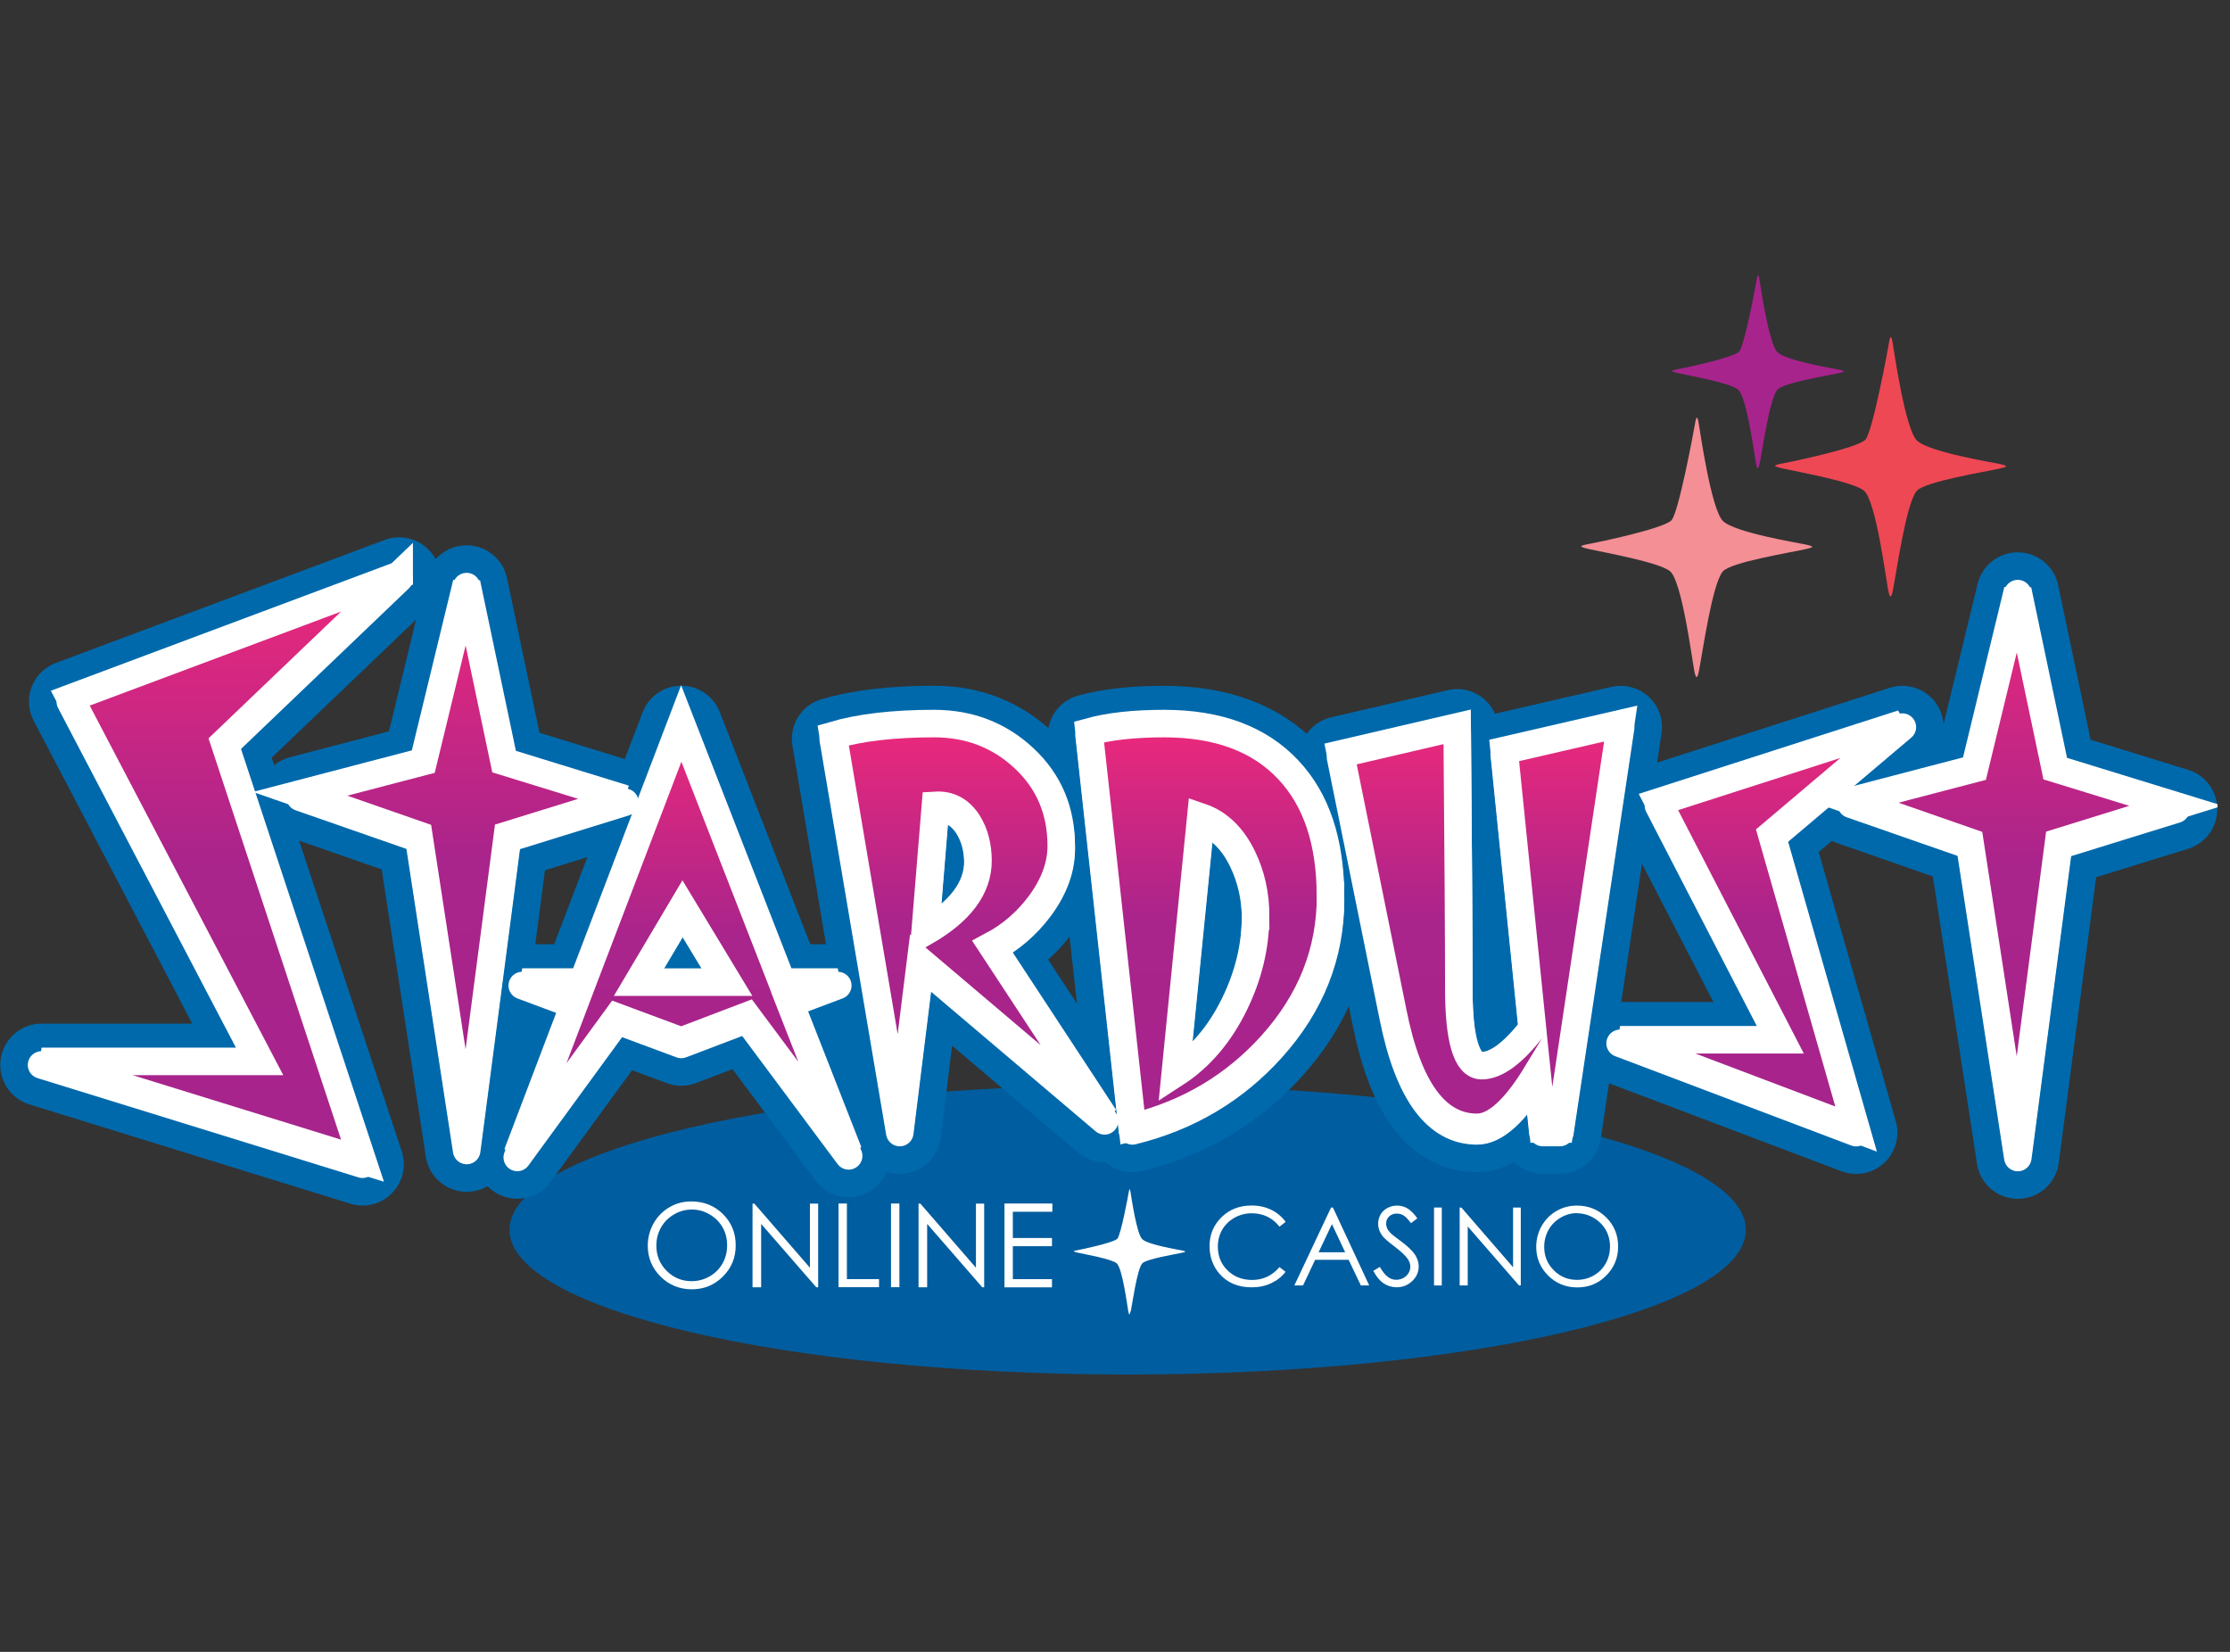
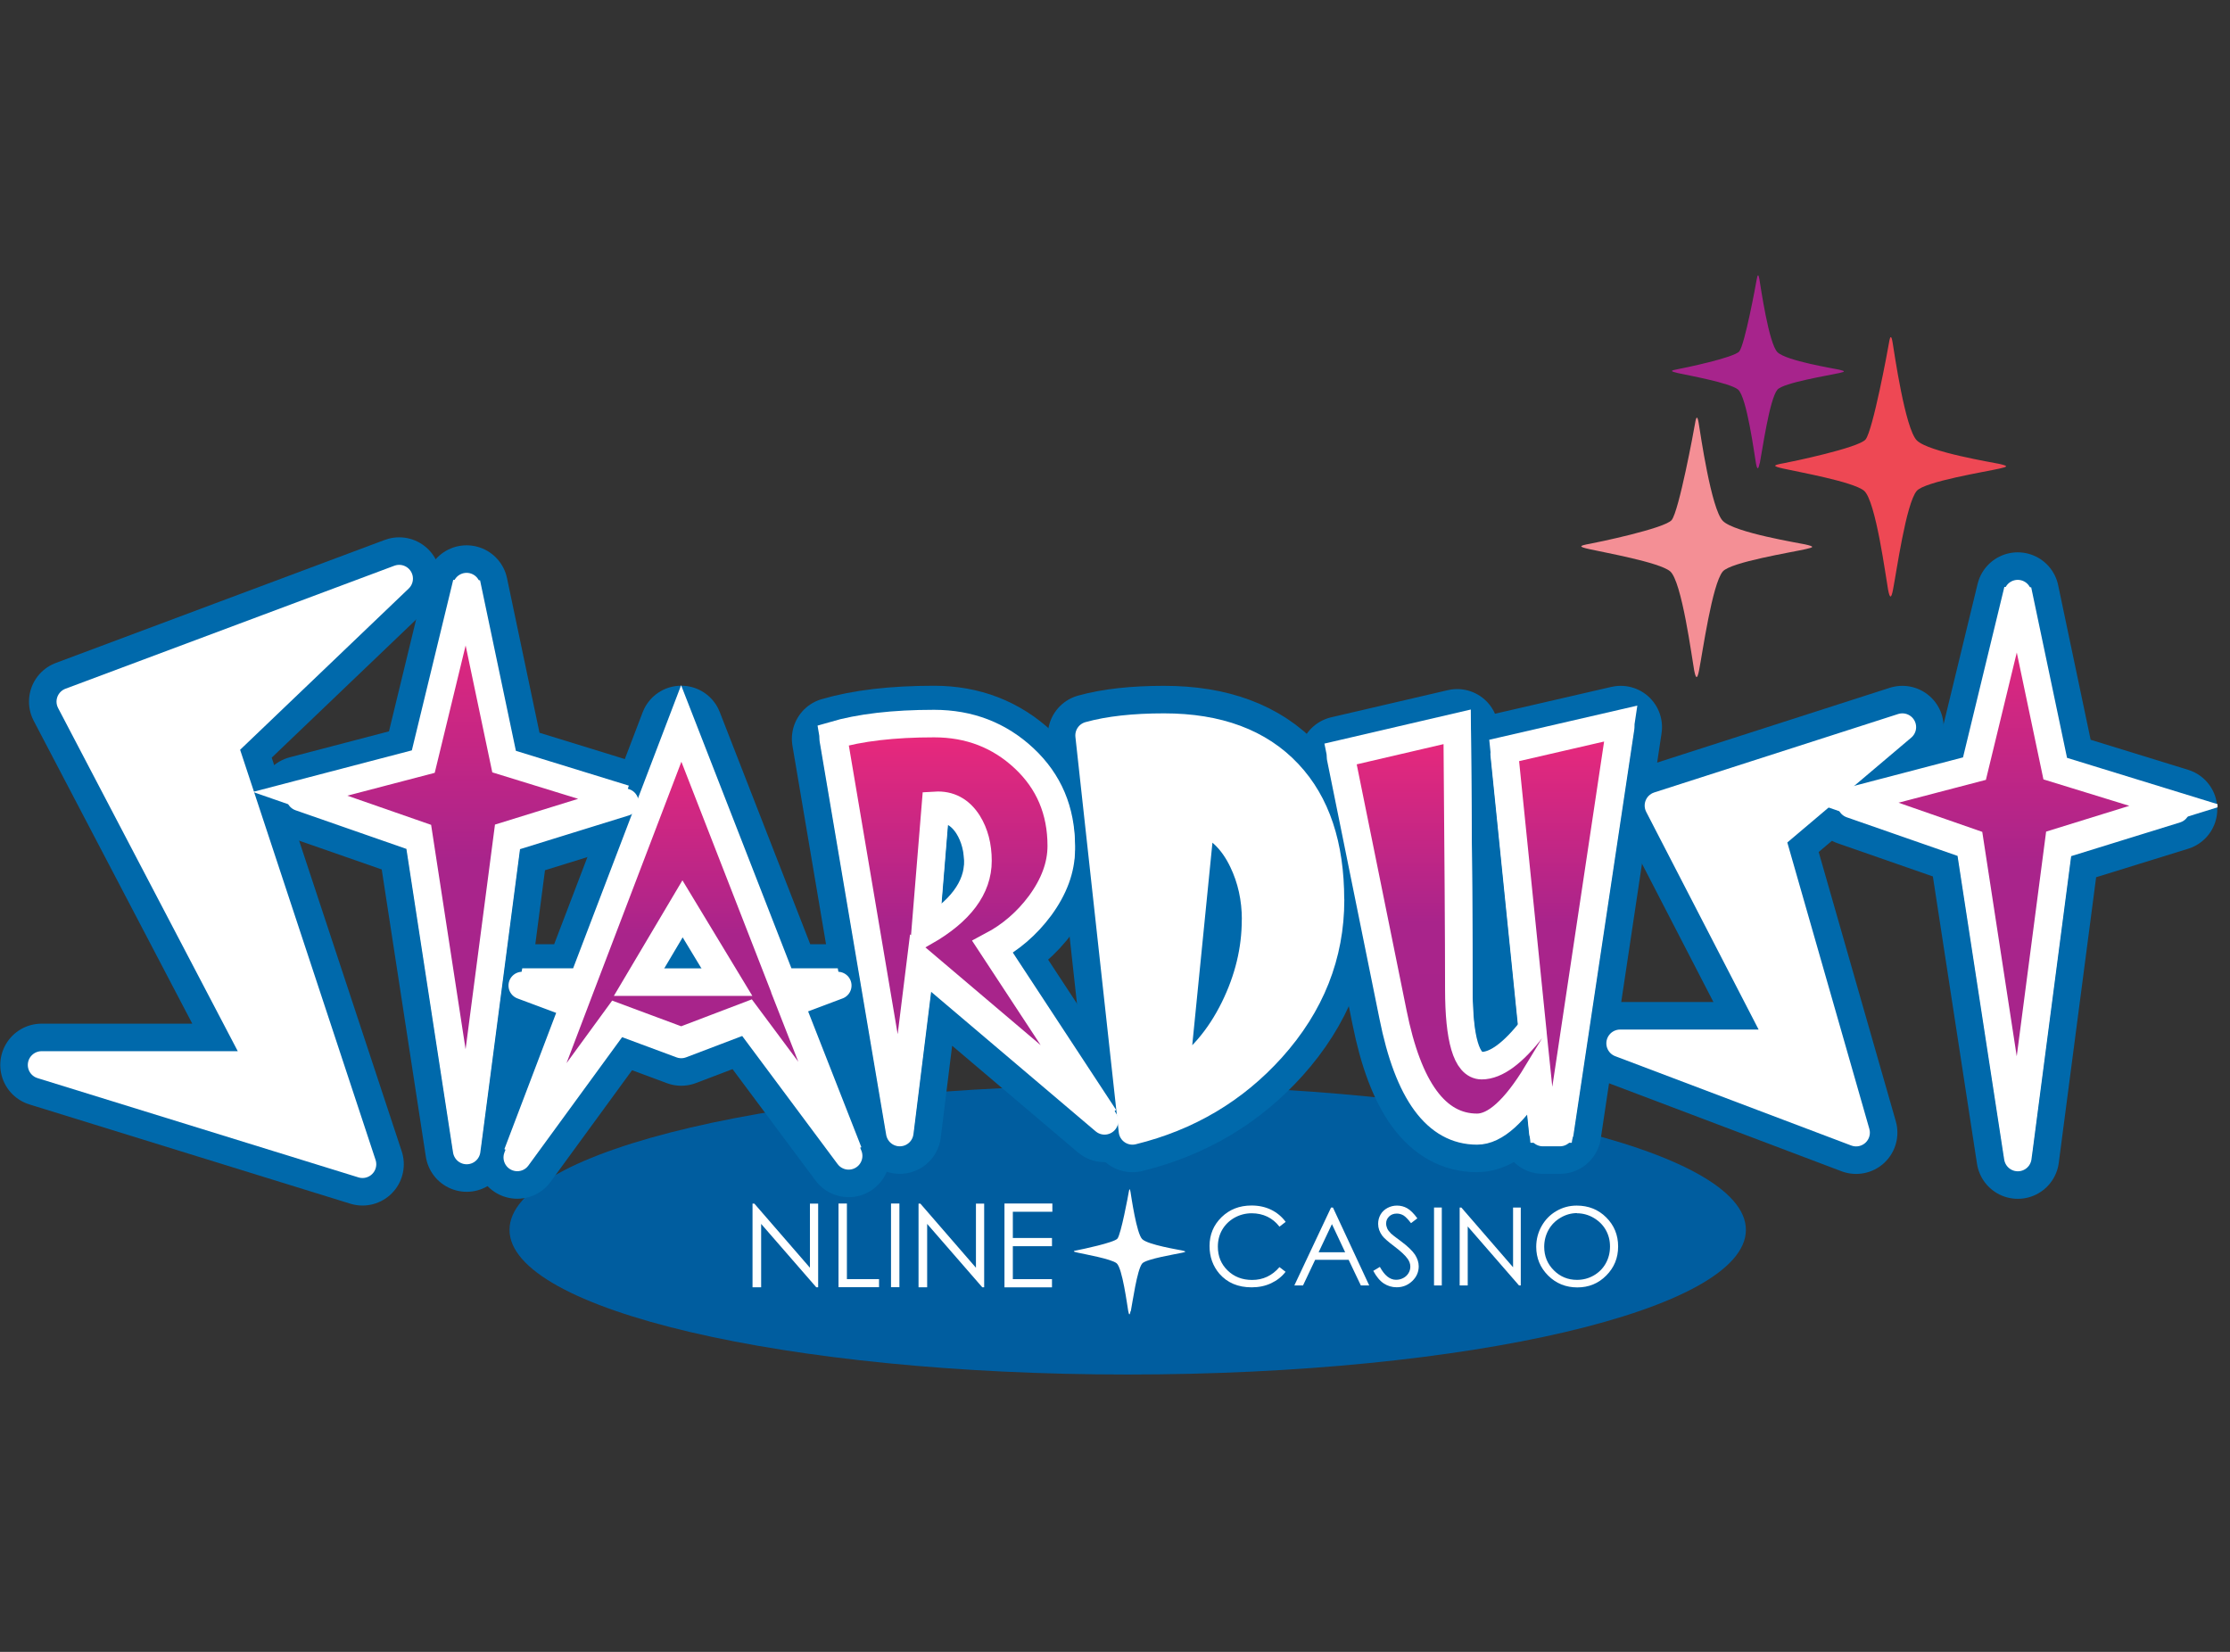
<svg xmlns="http://www.w3.org/2000/svg" width="81" height="60" viewBox="0 0 81 60" fill="none">
  <rect x="0" y="0" width="81" height="60" fill="#333333" stroke="none" />
  <g clip-path="url(#clip0_743_474)">
    <path d="M40.962 49.926C53.363 49.926 63.416 47.573 63.416 44.671C63.416 41.769 53.363 39.416 40.962 39.416C28.56 39.416 18.507 41.769 18.507 44.671C18.507 47.573 28.56 49.926 40.962 49.926Z" fill="#005D9F" />
-     <path d="M25.107 43.639C25.567 43.639 25.951 43.792 26.26 44.099C26.57 44.406 26.723 44.784 26.723 45.233C26.723 45.682 26.57 46.055 26.26 46.365C25.951 46.674 25.575 46.831 25.131 46.831C24.688 46.831 24.301 46.677 23.992 46.367C23.682 46.058 23.529 45.685 23.529 45.247C23.529 44.954 23.6 44.685 23.74 44.436C23.88 44.187 24.074 43.992 24.315 43.85C24.559 43.707 24.822 43.639 25.104 43.639H25.107ZM25.121 43.935C24.896 43.935 24.682 43.992 24.482 44.11C24.282 44.228 24.123 44.384 24.011 44.584C23.899 44.781 23.841 45.003 23.841 45.247C23.841 45.608 23.967 45.913 24.216 46.162C24.466 46.411 24.767 46.535 25.121 46.535C25.356 46.535 25.573 46.477 25.775 46.362C25.975 46.247 26.131 46.091 26.244 45.894C26.356 45.696 26.411 45.474 26.411 45.23C26.411 44.987 26.356 44.77 26.244 44.576C26.131 44.381 25.973 44.225 25.77 44.107C25.567 43.989 25.351 43.932 25.121 43.932V43.935Z" fill="white" />
    <path d="M27.334 46.757V43.718H27.4L29.419 46.047V43.718H29.718V46.757H29.649L27.647 44.455V46.757H27.334Z" fill="white" />
    <path d="M30.457 43.715H30.762V46.461H31.929V46.754H30.457V43.715Z" fill="white" />
    <path d="M32.364 43.715H32.669V46.754H32.364V43.715Z" fill="white" />
    <path d="M33.364 46.757V43.718H33.43L35.449 46.047V43.718H35.748V46.757H35.679L33.677 44.455V46.757H33.364Z" fill="white" />
    <path d="M36.488 43.715H38.225V44.014H36.789V44.967H38.211V45.266H36.789V46.461H38.211V46.759H36.485V43.721L36.488 43.715Z" fill="white" />
    <path d="M41.074 47.625C41.137 47.31 41.301 46.118 41.488 45.893C41.625 45.729 42.707 45.554 42.94 45.502C43.085 45.469 43.099 45.458 42.931 45.419C42.841 45.398 41.69 45.214 41.488 45.008C41.282 44.803 41.093 43.469 41.063 43.293C41.041 43.167 41.022 43.167 41 43.296C40.981 43.417 40.718 44.828 40.589 44.989C40.471 45.135 39.277 45.384 39.156 45.406C38.956 45.441 38.956 45.458 39.145 45.499C39.408 45.559 40.364 45.726 40.559 45.885C40.767 46.052 40.945 47.425 40.981 47.622C41.011 47.781 41.036 47.778 41.066 47.622L41.074 47.625Z" fill="white" />
    <path d="M46.696 44.384L46.474 44.556C46.351 44.395 46.203 44.274 46.033 44.192C45.86 44.11 45.671 44.069 45.466 44.069C45.241 44.069 45.033 44.124 44.841 44.23C44.649 44.34 44.501 44.485 44.395 44.666C44.288 44.85 44.236 45.055 44.236 45.282C44.236 45.628 44.353 45.915 44.589 46.145C44.825 46.376 45.123 46.491 45.482 46.491C45.877 46.491 46.208 46.335 46.474 46.025L46.696 46.195C46.556 46.376 46.378 46.513 46.17 46.611C45.959 46.71 45.723 46.759 45.463 46.759C44.97 46.759 44.581 46.595 44.293 46.266C44.055 45.987 43.934 45.652 43.934 45.258C43.934 44.844 44.08 44.496 44.37 44.211C44.66 43.929 45.022 43.787 45.46 43.787C45.723 43.787 45.962 43.839 46.175 43.943C46.386 44.047 46.562 44.195 46.699 44.381L46.696 44.384Z" fill="white" />
    <path d="M48.416 43.86L49.734 46.691H49.43L48.986 45.759H47.77L47.329 46.691H47.014L48.348 43.86H48.416ZM48.381 44.46L47.896 45.485H48.86L48.378 44.46H48.381Z" fill="white" />
    <path d="M49.88 46.162L50.121 46.017C50.291 46.329 50.485 46.485 50.707 46.485C50.803 46.485 50.891 46.464 50.973 46.42C51.055 46.376 51.118 46.316 51.162 46.242C51.206 46.168 51.227 46.088 51.227 46.006C51.227 45.91 51.195 45.817 51.132 45.727C51.044 45.6 50.882 45.45 50.647 45.272C50.411 45.094 50.266 44.965 50.208 44.885C50.11 44.751 50.058 44.609 50.058 44.453C50.058 44.329 50.088 44.217 50.145 44.116C50.203 44.014 50.288 43.935 50.395 43.877C50.501 43.82 50.617 43.79 50.742 43.79C50.877 43.79 51 43.822 51.115 43.888C51.23 43.954 51.353 44.075 51.482 44.253L51.252 44.428C51.145 44.288 51.055 44.195 50.981 44.148C50.907 44.105 50.825 44.08 50.737 44.08C50.622 44.08 50.529 44.116 50.458 44.184C50.386 44.253 50.348 44.337 50.348 44.439C50.348 44.499 50.362 44.559 50.386 44.617C50.411 44.675 50.458 44.737 50.526 44.806C50.562 44.842 50.685 44.938 50.891 45.088C51.134 45.269 51.301 45.431 51.395 45.57C51.485 45.71 51.532 45.853 51.532 45.995C51.532 46.2 51.455 46.379 51.299 46.529C51.142 46.68 50.953 46.757 50.732 46.757C50.559 46.757 50.406 46.71 50.266 46.62C50.126 46.529 49.997 46.376 49.88 46.159V46.162Z" fill="white" />
    <path d="M52.088 43.86H52.37V46.691H52.088V43.86Z" fill="white" />
    <path d="M53.019 46.691V43.86H53.08L54.959 46.03V43.86H55.239V46.691H55.175L53.312 44.548V46.691H53.022H53.019Z" fill="white" />
    <path d="M57.269 43.79C57.696 43.79 58.055 43.932 58.343 44.22C58.63 44.505 58.775 44.858 58.775 45.275C58.775 45.691 58.633 46.039 58.345 46.329C58.058 46.62 57.707 46.762 57.293 46.762C56.88 46.762 56.521 46.62 56.233 46.332C55.945 46.044 55.8 45.696 55.8 45.288C55.8 45.017 55.866 44.765 55.997 44.532C56.129 44.299 56.307 44.118 56.534 43.987C56.762 43.855 57.005 43.79 57.271 43.79H57.269ZM57.282 44.063C57.074 44.063 56.874 44.118 56.688 44.228C56.501 44.337 56.353 44.483 56.249 44.669C56.145 44.855 56.09 45.061 56.09 45.288C56.09 45.625 56.206 45.907 56.438 46.14C56.671 46.373 56.951 46.488 57.279 46.488C57.499 46.488 57.701 46.436 57.888 46.329C58.074 46.222 58.219 46.077 58.323 45.894C58.427 45.71 58.48 45.505 58.48 45.277C58.48 45.05 58.427 44.85 58.323 44.669C58.219 44.488 58.071 44.343 57.882 44.233C57.693 44.124 57.49 44.069 57.279 44.069L57.282 44.063Z" fill="white" />
    <path d="M14.499 21.017L8.148 27.091L13.167 42.288L1.51 38.682H9.463L2.553 25.485L14.499 21.017Z" fill="#0069AB" stroke="#0069AB" stroke-width="3" stroke-linejoin="round" />
    <path d="M22.696 29.14L18.433 30.461L16.951 41.789L15.211 30.461L10.901 28.959L15.375 27.789L16.948 21.307L18.31 27.789L22.693 29.14H22.696Z" fill="#0069AB" stroke="#0069AB" stroke-width="3" stroke-linejoin="round" />
    <path d="M30.825 41.984L27.134 37.028L24.745 37.937L22.416 37.072L18.789 42.041L20.89 36.513L18.97 35.797H21.162L24.745 26.406L28.405 35.797H30.43L28.66 36.463L30.822 41.978L30.825 41.984ZM26.441 35.8L24.792 33.074L23.175 35.8H26.441Z" fill="#0069AB" stroke="#0069AB" stroke-width="3" stroke-linejoin="round" />
    <path d="M40.121 40.712L33.438 35.044L32.682 41.137L30.263 26.836C31.233 26.551 32.455 26.408 33.929 26.408C35.211 26.408 36.301 26.83 37.2 27.671C38.099 28.512 38.548 29.573 38.548 30.852C38.548 31.562 38.288 32.269 37.773 32.967C37.296 33.608 36.712 34.11 36.025 34.474L40.121 40.712ZM35.523 31.392C35.523 30.858 35.403 30.397 35.164 30.014C34.874 29.559 34.48 29.348 33.978 29.378L33.603 33.97C34.882 33.233 35.523 32.375 35.523 31.395V31.392Z" fill="#0069AB" stroke="#0069AB" stroke-width="3" stroke-linejoin="round" />
    <path d="M48.329 32.682C48.329 34.693 47.617 36.491 46.192 38.077C44.838 39.581 43.151 40.581 41.134 41.077L39.559 26.712C40.277 26.512 41.184 26.411 42.285 26.411C44.244 26.411 45.748 26.973 46.797 28.093C47.816 29.175 48.326 30.704 48.326 32.682H48.329ZM45.608 33.408C45.608 32.63 45.449 31.918 45.137 31.271C44.773 30.515 44.266 30.025 43.617 29.803L42.688 39.121C43.578 38.545 44.293 37.712 44.83 36.622C45.345 35.573 45.605 34.502 45.605 33.408H45.608Z" fill="#0069AB" stroke="#0069AB" stroke-width="3" stroke-linejoin="round" />
    <path d="M58.869 26.411L56.66 41.137H56.041L55.83 39.107C55.033 40.422 54.307 41.077 53.652 41.077C52.17 41.077 51.151 39.688 50.597 36.91L48.693 27.515L52.929 26.529C52.967 31.091 52.989 34.266 52.989 36.058C52.989 37.849 53.266 38.836 53.819 38.836C54.343 38.836 54.959 38.384 55.663 37.477L54.636 27.387L58.869 26.411Z" fill="#0069AB" stroke="#0069AB" stroke-width="3" stroke-linejoin="round" />
    <path d="M69.099 26.411L64.351 30.428L67.419 41.14L58.847 37.896H64.699L60.239 29.26L69.099 26.411Z" fill="#0069AB" stroke="#0069AB" stroke-width="3" stroke-linejoin="round" />
    <path d="M79.038 29.395L74.775 30.715L73.293 42.044L71.553 30.715L67.244 29.214L71.718 28.044L73.29 21.562L74.652 28.044L79.038 29.395Z" fill="#0069AB" stroke="#0069AB" stroke-width="3" stroke-linejoin="round" />
    <path d="M14.499 21.017L8.148 27.091L13.167 42.288L1.51 38.682H9.463L2.553 25.485L14.499 21.017Z" fill="white" stroke="white" stroke-linejoin="round" />
    <path d="M22.696 29.14L18.433 30.461L16.951 41.789L15.211 30.461L10.901 28.959L15.375 27.789L16.948 21.307L18.31 27.789L22.693 29.14H22.696Z" fill="white" stroke="white" stroke-linejoin="round" />
    <path d="M30.825 41.984L27.134 37.028L24.745 37.937L22.416 37.072L18.789 42.041L20.89 36.513L18.97 35.797H21.162L24.745 26.406L28.405 35.797H30.43L28.66 36.463L30.822 41.978L30.825 41.984ZM26.441 35.8L24.792 33.074L23.175 35.8H26.441Z" fill="white" stroke="white" stroke-linejoin="round" />
    <path d="M40.121 40.712L33.438 35.044L32.682 41.137L30.263 26.836C31.233 26.551 32.455 26.408 33.929 26.408C35.211 26.408 36.301 26.83 37.2 27.671C38.099 28.512 38.548 29.573 38.548 30.852C38.548 31.562 38.288 32.269 37.773 32.967C37.296 33.608 36.712 34.11 36.025 34.474L40.121 40.712ZM35.523 31.392C35.523 30.858 35.403 30.397 35.164 30.014C34.874 29.559 34.48 29.348 33.978 29.378L33.603 33.97C34.882 33.233 35.523 32.375 35.523 31.395V31.392Z" fill="white" stroke="white" stroke-linejoin="round" />
    <path d="M48.329 32.682C48.329 34.693 47.617 36.491 46.192 38.077C44.838 39.581 43.151 40.581 41.134 41.077L39.559 26.712C40.277 26.512 41.184 26.411 42.285 26.411C44.244 26.411 45.748 26.973 46.797 28.093C47.816 29.175 48.326 30.704 48.326 32.682H48.329ZM45.608 33.408C45.608 32.63 45.449 31.918 45.137 31.271C44.773 30.515 44.266 30.025 43.617 29.803L42.688 39.121C43.578 38.545 44.293 37.712 44.83 36.622C45.345 35.573 45.605 34.502 45.605 33.408H45.608Z" fill="white" stroke="white" stroke-linejoin="round" />
    <path d="M58.869 26.411L56.66 41.137H56.041L55.83 39.107C55.033 40.422 54.307 41.077 53.652 41.077C52.17 41.077 51.151 39.688 50.597 36.91L48.693 27.515L52.929 26.529C52.967 31.091 52.989 34.266 52.989 36.058C52.989 37.849 53.266 38.836 53.819 38.836C54.343 38.836 54.959 38.384 55.663 37.477L54.636 27.387L58.869 26.411Z" fill="white" stroke="white" stroke-linejoin="round" />
    <path d="M69.099 26.411L64.351 30.428L67.419 41.14L58.847 37.896H64.699L60.239 29.26L69.099 26.411Z" fill="white" stroke="white" stroke-linejoin="round" />
    <path d="M79.038 29.395L74.775 30.715L73.293 42.044L71.553 30.715L67.244 29.214L71.718 28.044L73.29 21.562L74.652 28.044L79.038 29.395Z" fill="white" stroke="white" stroke-linejoin="round" />
-     <path d="M14.499 20.888L8.148 26.962L13.167 42.159L1.51 38.553H9.463L2.553 25.359L14.499 20.89V20.888Z" fill="url(#paint0_linear_743_474)" stroke="white" />
    <path d="M22.696 29.014L18.433 30.334L16.951 41.663L15.211 30.334L10.901 28.833L15.375 27.663L16.948 21.181L18.31 27.663L22.693 29.014H22.696Z" fill="url(#paint1_linear_743_474)" stroke="white" />
    <path d="M30.825 41.857L27.134 36.901L24.745 37.811L22.416 36.945L18.789 41.915L20.89 36.386L18.97 35.671H21.162L24.745 26.279L28.405 35.671H30.43L28.66 36.337L30.822 41.852L30.825 41.857ZM26.441 35.674L24.792 32.948L23.175 35.674H26.441Z" fill="url(#paint2_linear_743_474)" stroke="white" />
    <path d="M40.121 40.586L33.438 34.918L32.682 41.011L30.263 26.71C31.233 26.425 32.455 26.282 33.929 26.282C35.211 26.282 36.301 26.704 37.2 27.545C38.099 28.386 38.548 29.447 38.548 30.726C38.548 31.436 38.288 32.142 37.773 32.841C37.296 33.482 36.712 33.984 36.025 34.348L40.121 40.586ZM35.523 31.266C35.523 30.732 35.403 30.271 35.164 29.888C34.874 29.433 34.48 29.222 33.978 29.252L33.603 33.844C34.882 33.107 35.523 32.249 35.523 31.268V31.266Z" fill="url(#paint3_linear_743_474)" stroke="white" />
-     <path d="M48.329 32.553C48.329 34.564 47.617 36.362 46.192 37.948C44.838 39.452 43.151 40.452 41.134 40.948L39.559 26.584C40.277 26.384 41.184 26.282 42.285 26.282C44.244 26.282 45.748 26.844 46.797 27.964C47.816 29.047 48.326 30.575 48.326 32.553H48.329ZM45.608 33.279C45.608 32.501 45.449 31.789 45.137 31.142C44.773 30.386 44.266 29.896 43.617 29.674L42.688 38.992C43.578 38.416 44.293 37.584 44.83 36.493C45.345 35.444 45.605 34.373 45.605 33.279H45.608Z" fill="url(#paint4_linear_743_474)" stroke="white" />
    <path d="M58.869 26.282L56.66 41.008H56.041L55.83 38.978C55.033 40.293 54.307 40.948 53.652 40.948C52.17 40.948 51.151 39.559 50.597 36.781L48.693 27.386L52.929 26.4C52.967 30.962 52.989 34.137 52.989 35.929C52.989 37.721 53.266 38.707 53.819 38.707C54.343 38.707 54.959 38.255 55.663 37.348L54.636 27.258L58.869 26.282Z" fill="url(#paint5_linear_743_474)" stroke="white" />
-     <path d="M69.099 26.282L64.351 30.299L67.419 41.011L58.847 37.767H64.699L60.239 29.131L69.099 26.282Z" fill="url(#paint6_linear_743_474)" stroke="white" />
    <path d="M79.038 29.268L74.775 30.589L73.293 41.918L71.553 30.589L67.244 29.088L71.718 27.918L73.29 21.436L74.652 27.918L79.038 29.268Z" fill="url(#paint7_linear_743_474)" stroke="white" />
    <path d="M61.715 24.348C61.844 23.693 62.189 21.225 62.575 20.759C62.86 20.416 65.104 20.058 65.589 19.945C65.888 19.877 65.918 19.855 65.575 19.775C65.389 19.732 63.003 19.348 62.581 18.923C62.156 18.499 61.762 15.732 61.701 15.367C61.657 15.104 61.614 15.104 61.57 15.375C61.529 15.627 60.986 18.553 60.721 18.888C60.479 19.192 57.997 19.707 57.751 19.751C57.337 19.825 57.337 19.858 57.726 19.945C58.271 20.069 60.255 20.419 60.66 20.748C61.09 21.096 61.46 23.942 61.537 24.348C61.6 24.674 61.652 24.671 61.715 24.348Z" fill="#F48F95" />
    <path d="M68.759 21.422C68.888 20.767 69.233 18.298 69.619 17.833C69.904 17.49 72.148 17.131 72.633 17.019C72.932 16.951 72.962 16.928 72.619 16.849C72.433 16.805 70.047 16.422 69.625 15.997C69.2 15.572 68.806 12.805 68.745 12.441C68.701 12.178 68.658 12.178 68.614 12.449C68.573 12.701 68.03 15.627 67.764 15.961C67.523 16.265 65.041 16.781 64.795 16.824C64.381 16.898 64.381 16.931 64.77 17.019C65.315 17.142 67.299 17.493 67.704 17.822C68.134 18.17 68.504 21.016 68.581 21.422C68.644 21.748 68.696 21.745 68.759 21.422Z" fill="#EE4854" />
    <path d="M63.921 16.827C64.016 16.34 64.274 14.501 64.559 14.156C64.77 13.901 66.441 13.633 66.803 13.551C67.025 13.499 67.047 13.485 66.792 13.425C66.652 13.392 64.877 13.107 64.562 12.792C64.247 12.477 63.953 10.416 63.907 10.145C63.874 9.951 63.841 9.951 63.808 10.151C63.778 10.337 63.375 12.518 63.175 12.764C62.995 12.989 61.148 13.373 60.964 13.405C60.658 13.46 60.658 13.485 60.945 13.551C61.351 13.641 62.827 13.904 63.129 14.148C63.449 14.408 63.726 16.526 63.781 16.827C63.827 17.071 63.866 17.069 63.915 16.827H63.921Z" fill="#A7248C" />
  </g>
  <defs>
    <linearGradient id="paint0_linear_743_474" x1="8.006" y1="20.888" x2="8.006" y2="42.162" gradientUnits="userSpaceOnUse">
      <stop stop-color="#EC297B" />
      <stop offset="0.49" stop-color="#A9248B" />
      <stop offset="1" stop-color="#A7248C" />
    </linearGradient>
    <linearGradient id="paint1_linear_743_474" x1="16.8" y1="21.178" x2="16.8" y2="41.663" gradientUnits="userSpaceOnUse">
      <stop stop-color="#EC297B" />
      <stop offset="0.49" stop-color="#A9248B" />
      <stop offset="1" stop-color="#A7248C" />
    </linearGradient>
    <linearGradient id="paint2_linear_743_474" x1="24.808" y1="26.282" x2="24.808" y2="41.918" gradientUnits="userSpaceOnUse">
      <stop stop-color="#EC297B" />
      <stop offset="0.49" stop-color="#A9248B" />
      <stop offset="1" stop-color="#A7248C" />
    </linearGradient>
    <linearGradient id="paint3_linear_743_474" x1="35.192" y1="26.282" x2="35.192" y2="41.008" gradientUnits="userSpaceOnUse">
      <stop stop-color="#EC297B" />
      <stop offset="0.49" stop-color="#A9248B" />
      <stop offset="1" stop-color="#A7248C" />
    </linearGradient>
    <linearGradient id="paint4_linear_743_474" x1="43.943" y1="26.282" x2="43.943" y2="40.948" gradientUnits="userSpaceOnUse">
      <stop stop-color="#EC297B" />
      <stop offset="0.49" stop-color="#A9248B" />
      <stop offset="1" stop-color="#A7248C" />
    </linearGradient>
    <linearGradient id="paint5_linear_743_474" x1="53.778" y1="26.282" x2="53.778" y2="41.008" gradientUnits="userSpaceOnUse">
      <stop stop-color="#EC297B" />
      <stop offset="0.49" stop-color="#A9248B" />
      <stop offset="1" stop-color="#A7248C" />
    </linearGradient>
    <linearGradient id="paint6_linear_743_474" x1="63.973" y1="26.282" x2="63.973" y2="41.008" gradientUnits="userSpaceOnUse">
      <stop stop-color="#EC297B" />
      <stop offset="0.49" stop-color="#A9248B" />
      <stop offset="1" stop-color="#A7248C" />
    </linearGradient>
    <linearGradient id="paint7_linear_743_474" x1="73.142" y1="21.436" x2="73.142" y2="41.918" gradientUnits="userSpaceOnUse">
      <stop stop-color="#EC297B" />
      <stop offset="0.49" stop-color="#A9248B" />
      <stop offset="1" stop-color="#A7248C" />
    </linearGradient>
    <clipPath id="clip0_743_474">
      <rect width="80.548" height="40" fill="white" transform="translate(0 10)" />
    </clipPath>
  </defs>
</svg>